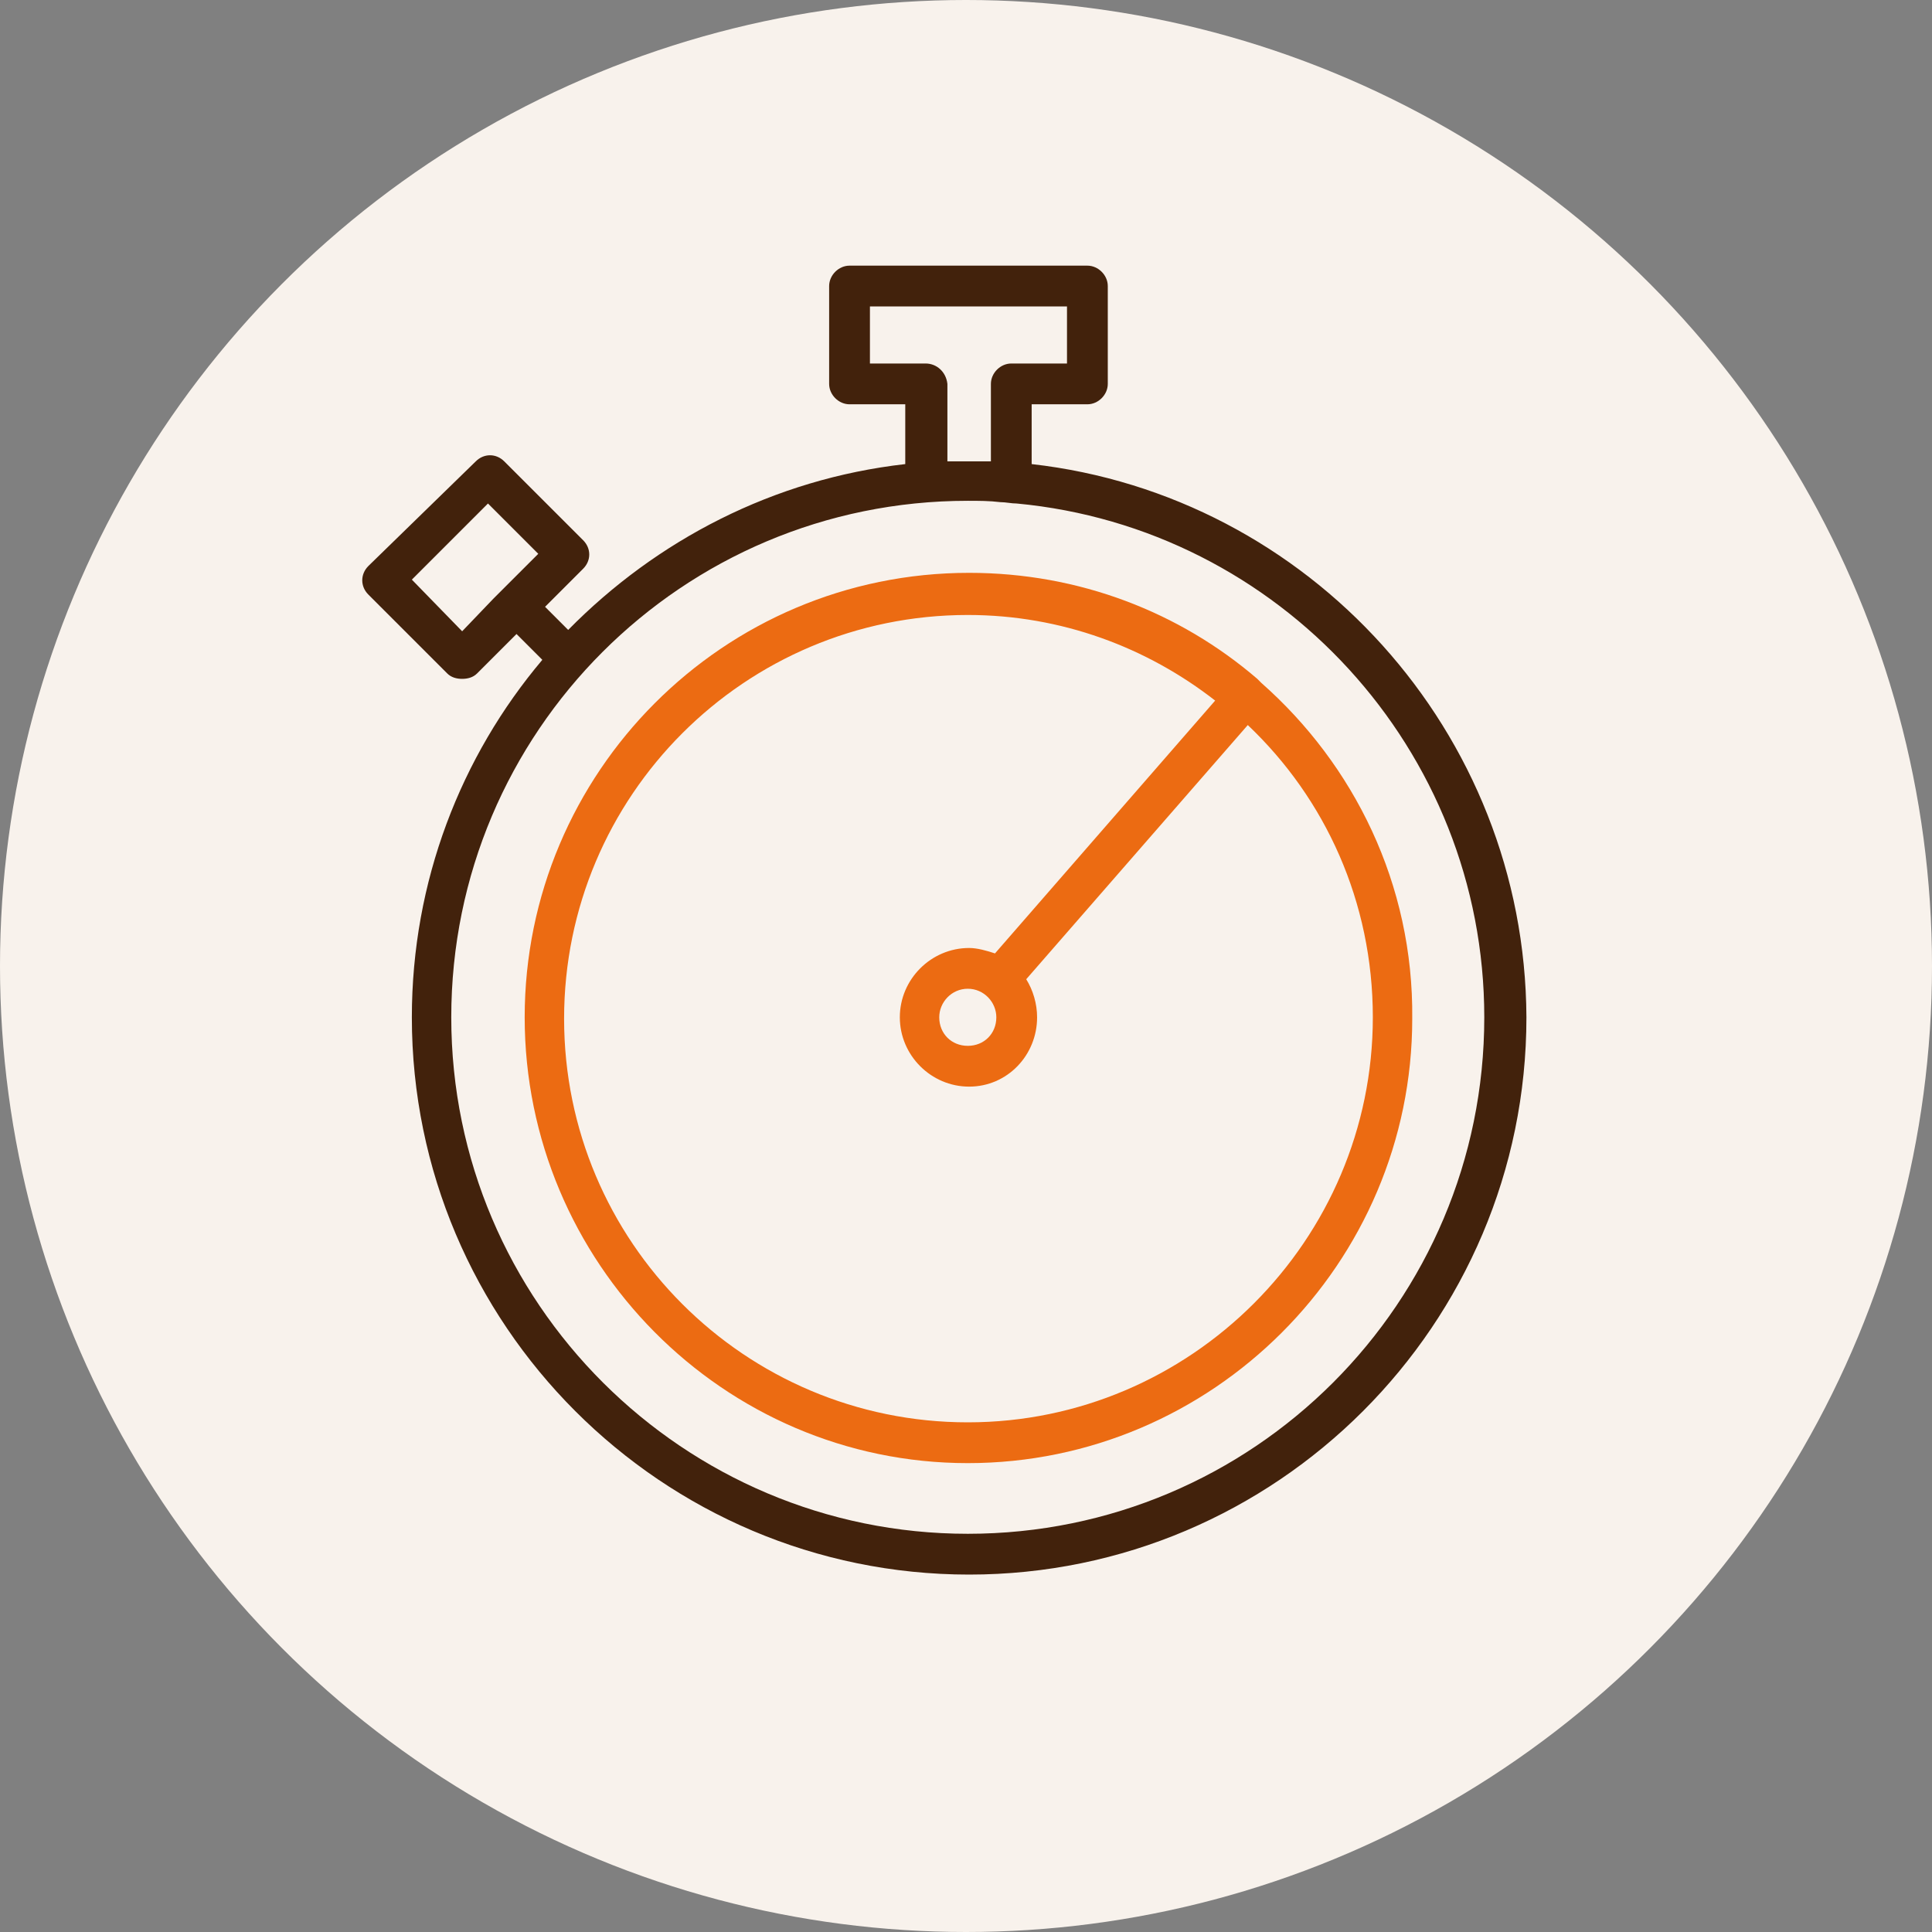
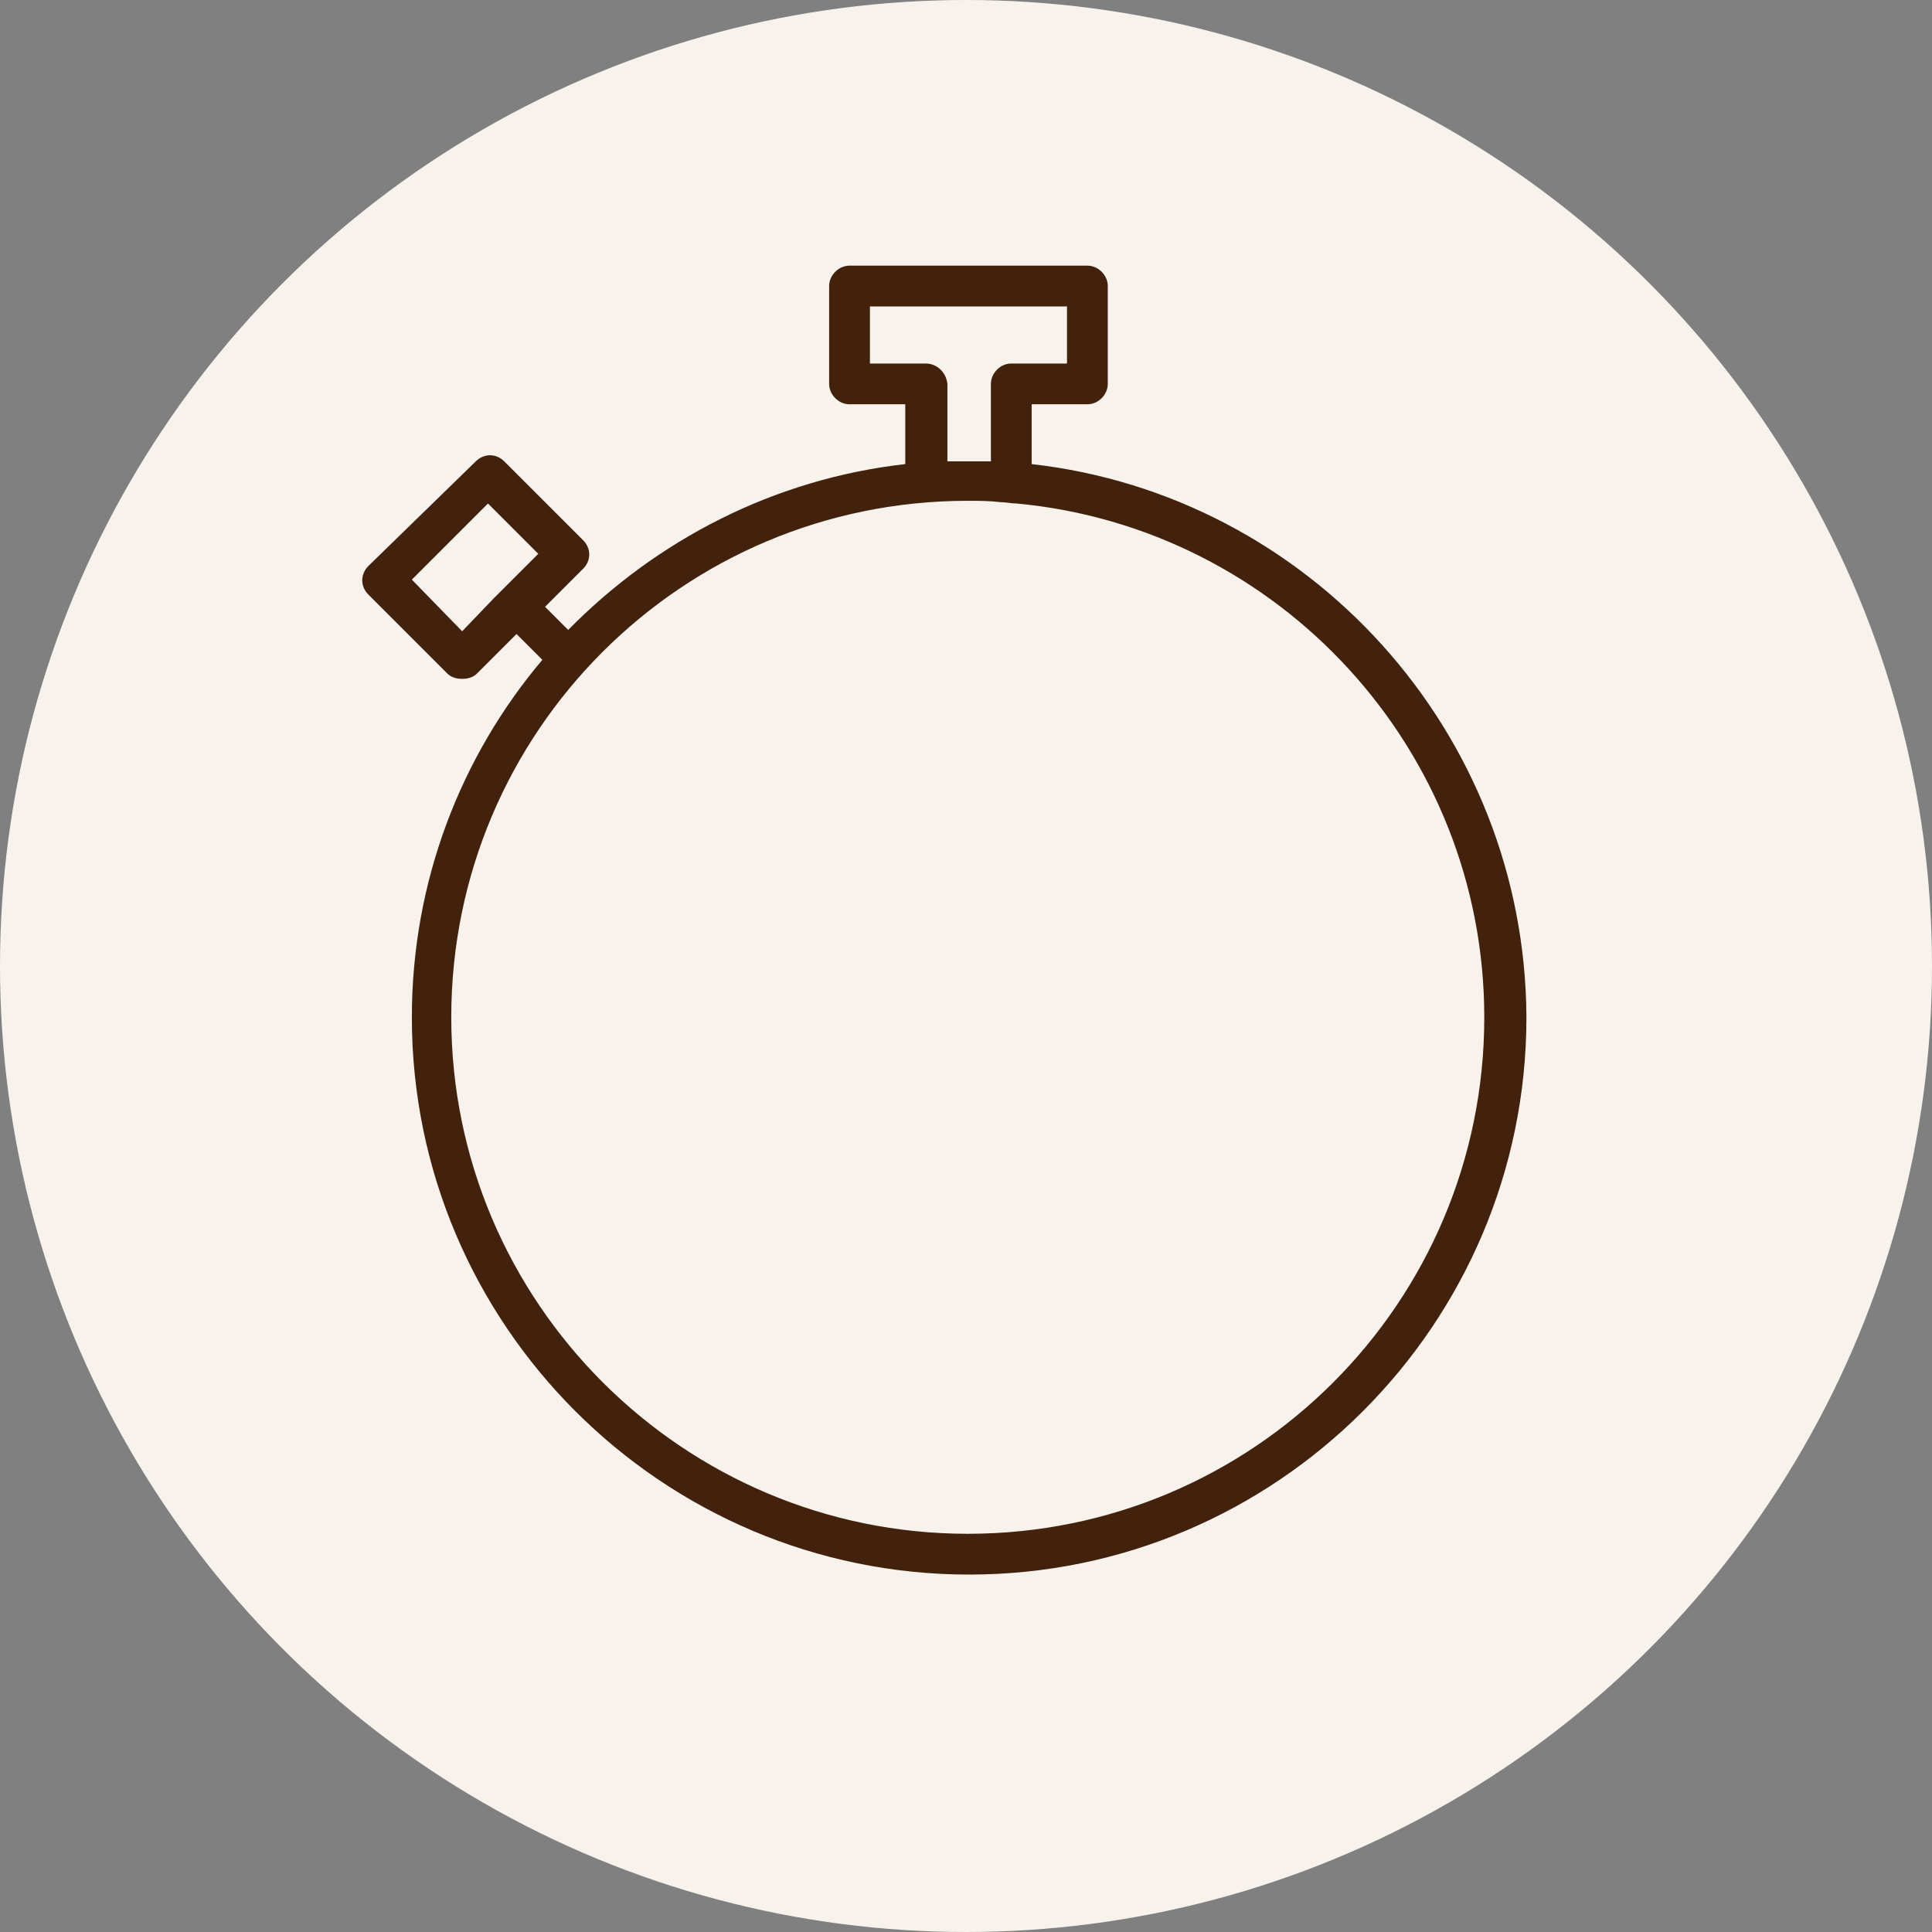
<svg xmlns="http://www.w3.org/2000/svg" width="80" height="80" viewBox="0 0 80 80" fill="none">
  <rect x="0" y="0" width="80" height="80" fill="#808080" stroke="none" />
  <circle cx="40" cy="40" r="40" fill="#F8F2EC" />
  <path d="M42.719 19.217V16.741H45.027C45.477 16.741 45.871 16.347 45.871 15.897V11.844C45.871 11.394 45.477 11 45.027 11H35.177C34.727 11 34.333 11.394 34.333 11.844V15.897C34.333 16.347 34.727 16.741 35.177 16.741H37.485V19.217C32.025 19.836 27.185 22.369 23.527 26.084L22.57 25.127L24.146 23.551C24.484 23.213 24.484 22.707 24.146 22.369L20.881 19.105C20.544 18.767 20.037 18.767 19.7 19.105L15.253 23.438C14.916 23.776 14.916 24.283 15.253 24.62L18.518 27.885C18.686 28.054 18.912 28.11 19.137 28.11C19.362 28.11 19.587 28.054 19.756 27.885L21.388 26.253L22.457 27.322C19.081 31.318 17.054 36.496 17.054 42.124C17.054 54.844 27.41 65.2 40.13 65.2C52.85 65.2 63.206 54.844 63.206 42.124C63.15 30.305 54.201 20.512 42.719 19.217ZM19.137 26.14L17.054 24.001L20.206 20.849L22.289 22.932L21.05 24.17C20.881 24.339 20.656 24.564 20.431 24.789L19.137 26.14ZM38.329 15.052H36.022V12.688H44.182V15.052H41.875C41.425 15.052 41.031 15.446 41.031 15.897V19.105C40.749 19.105 40.411 19.105 40.13 19.105C39.849 19.105 39.511 19.105 39.23 19.105V15.897C39.173 15.39 38.779 15.052 38.329 15.052ZM40.074 63.511C28.311 63.511 18.686 53.944 18.686 42.124C18.686 30.305 28.255 20.737 40.074 20.737C40.524 20.737 40.974 20.737 41.425 20.793C41.65 20.793 41.875 20.849 42.1 20.849C52.962 21.863 61.461 31.037 61.461 42.124C61.461 53.944 51.893 63.511 40.074 63.511Z" fill="#42220C" />
-   <path d="M52.231 28.279C52.175 28.222 52.118 28.166 52.062 28.11C48.854 25.352 44.689 23.72 40.13 23.72C29.943 23.72 21.726 31.993 21.726 42.124C21.726 52.255 29.943 60.585 40.074 60.585C50.205 60.585 58.478 52.311 58.478 42.181C58.535 36.608 56.058 31.656 52.231 28.279ZM40.074 58.896C30.843 58.896 23.358 51.411 23.358 42.181C23.358 32.95 30.843 25.465 40.074 25.465C43.957 25.465 47.503 26.815 50.317 29.01L41.2 39.479C40.862 39.366 40.468 39.254 40.13 39.254C38.554 39.254 37.26 40.548 37.26 42.124C37.26 43.7 38.554 44.995 40.13 44.995C41.706 44.995 42.944 43.7 42.944 42.124C42.944 41.561 42.775 40.999 42.494 40.548L51.668 30.023C54.876 33.063 56.846 37.34 56.846 42.124C56.846 51.355 49.304 58.896 40.074 58.896ZM41.256 42.124C41.256 42.8 40.749 43.306 40.074 43.306C39.398 43.306 38.892 42.8 38.892 42.124C38.892 41.505 39.398 40.942 40.074 40.942C40.749 40.942 41.256 41.505 41.256 42.124Z" fill="#EC6B12" />
</svg>